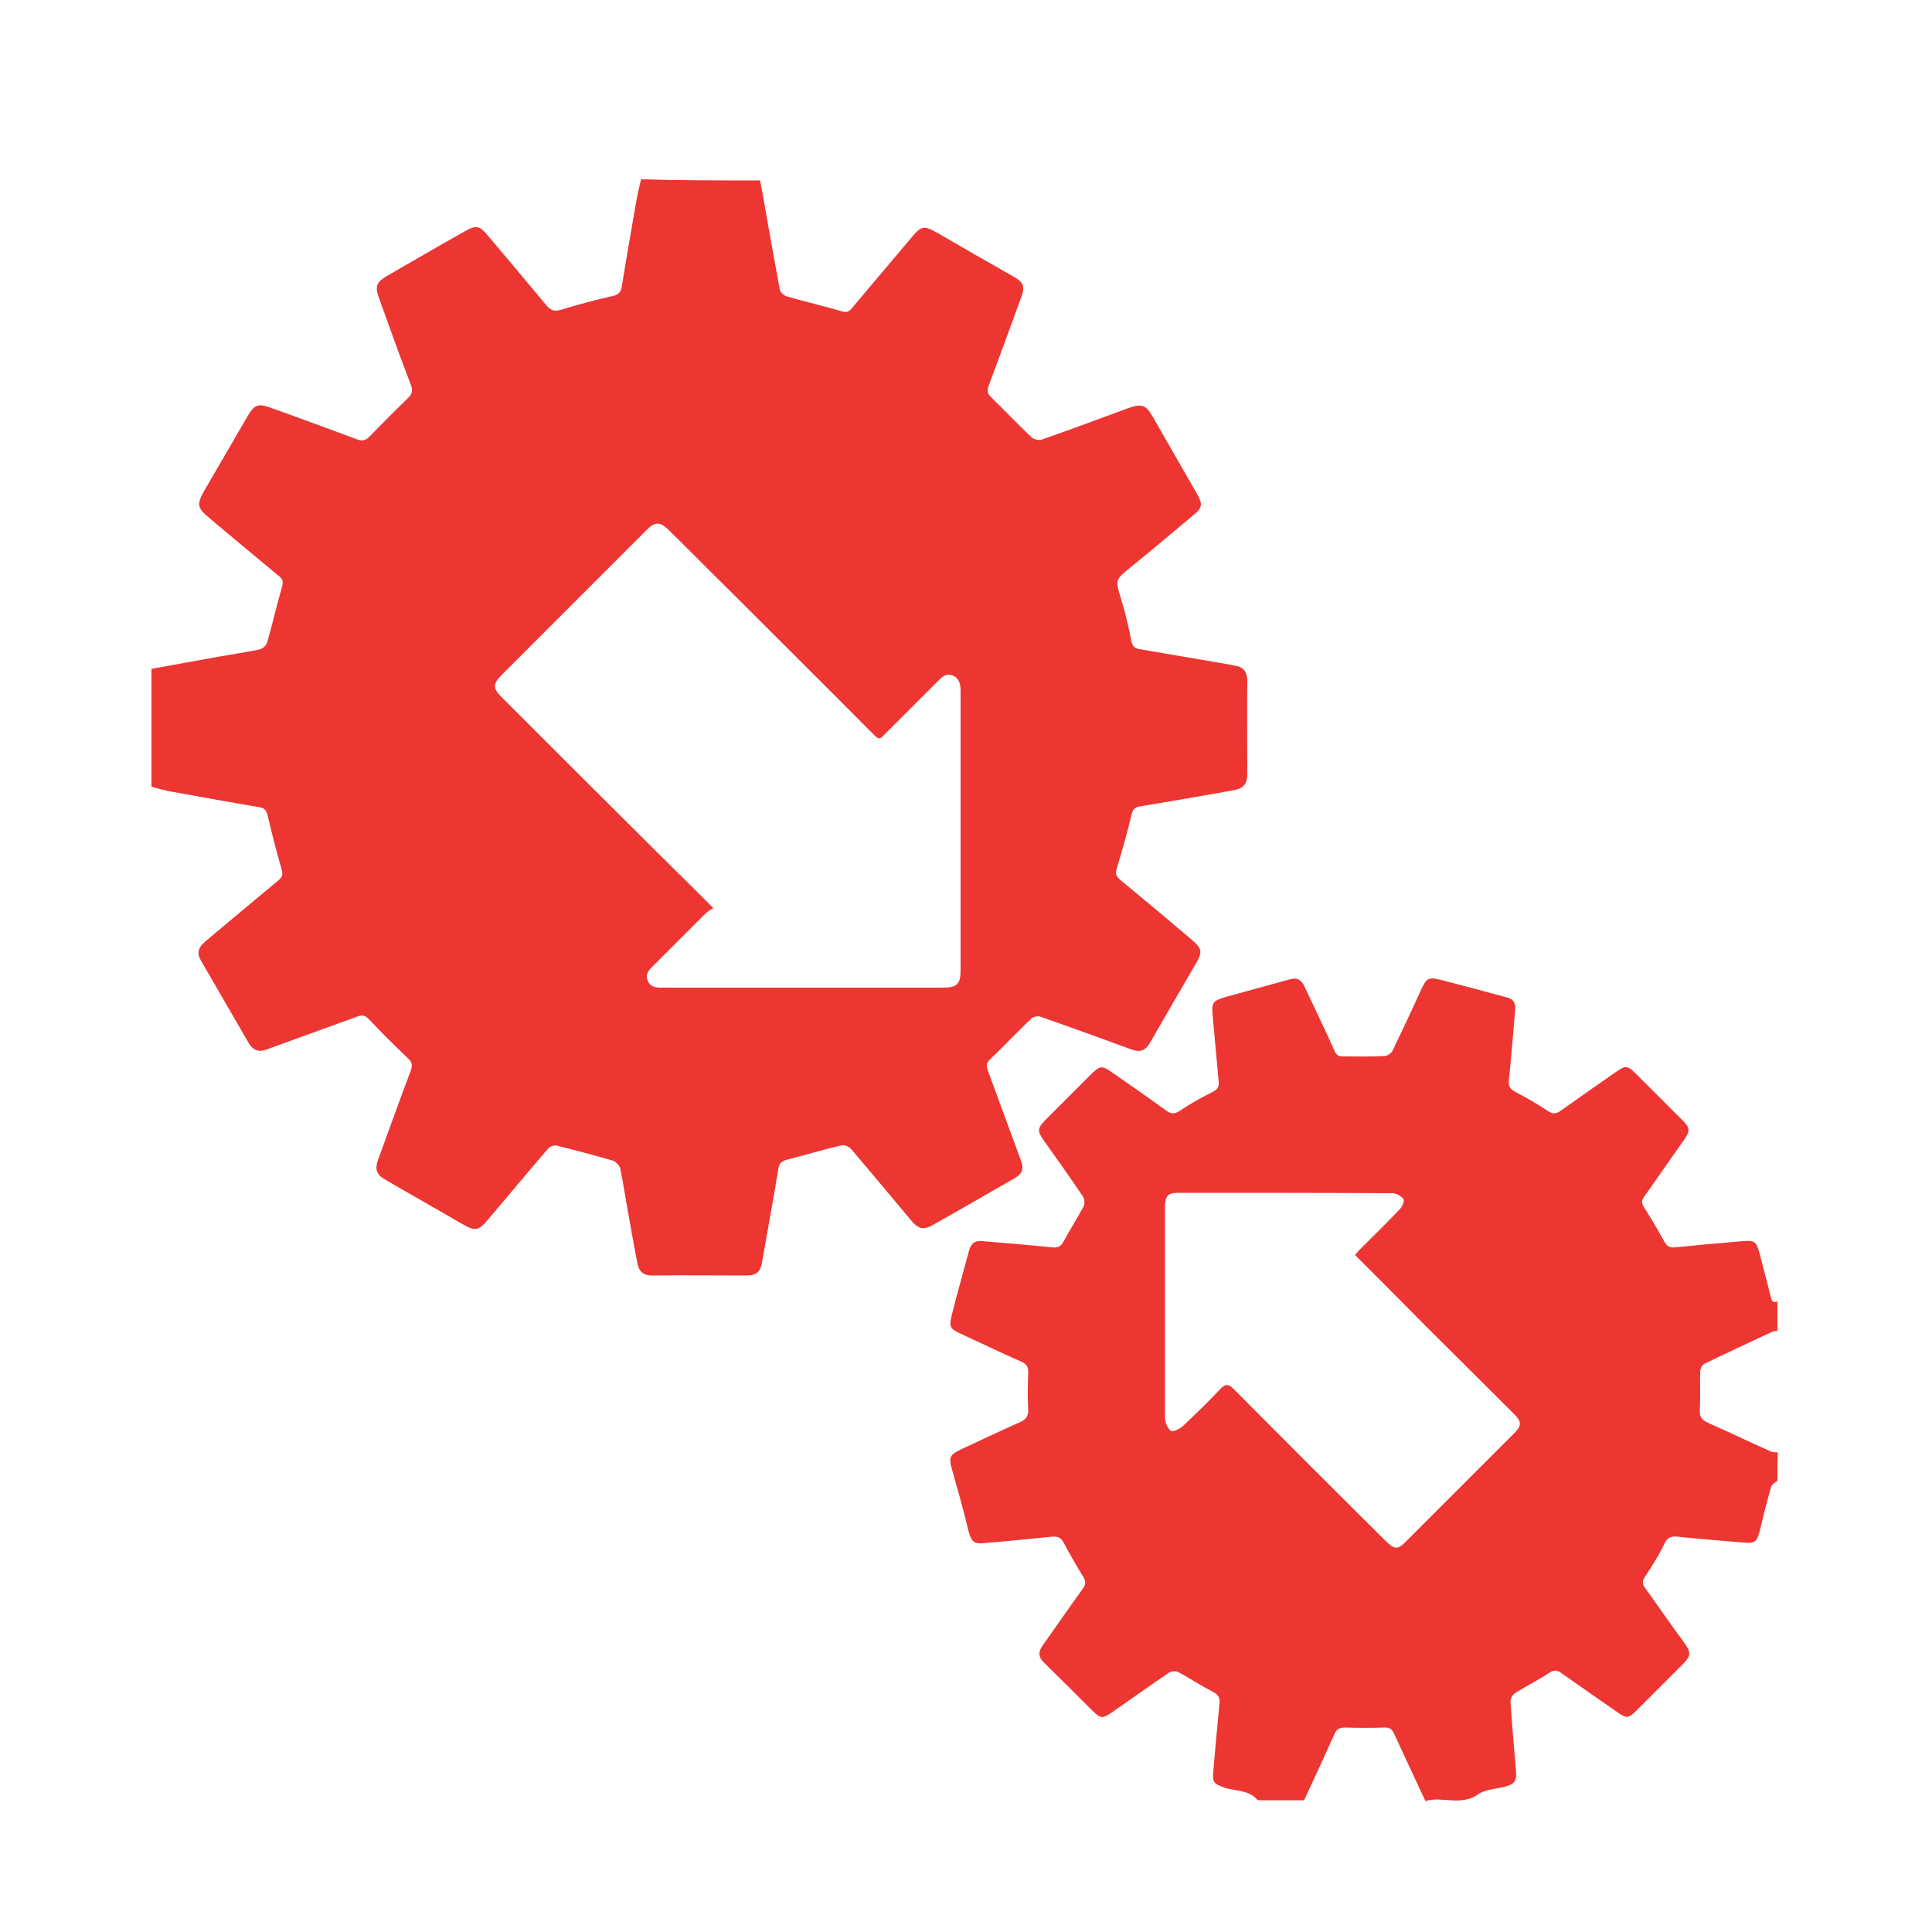
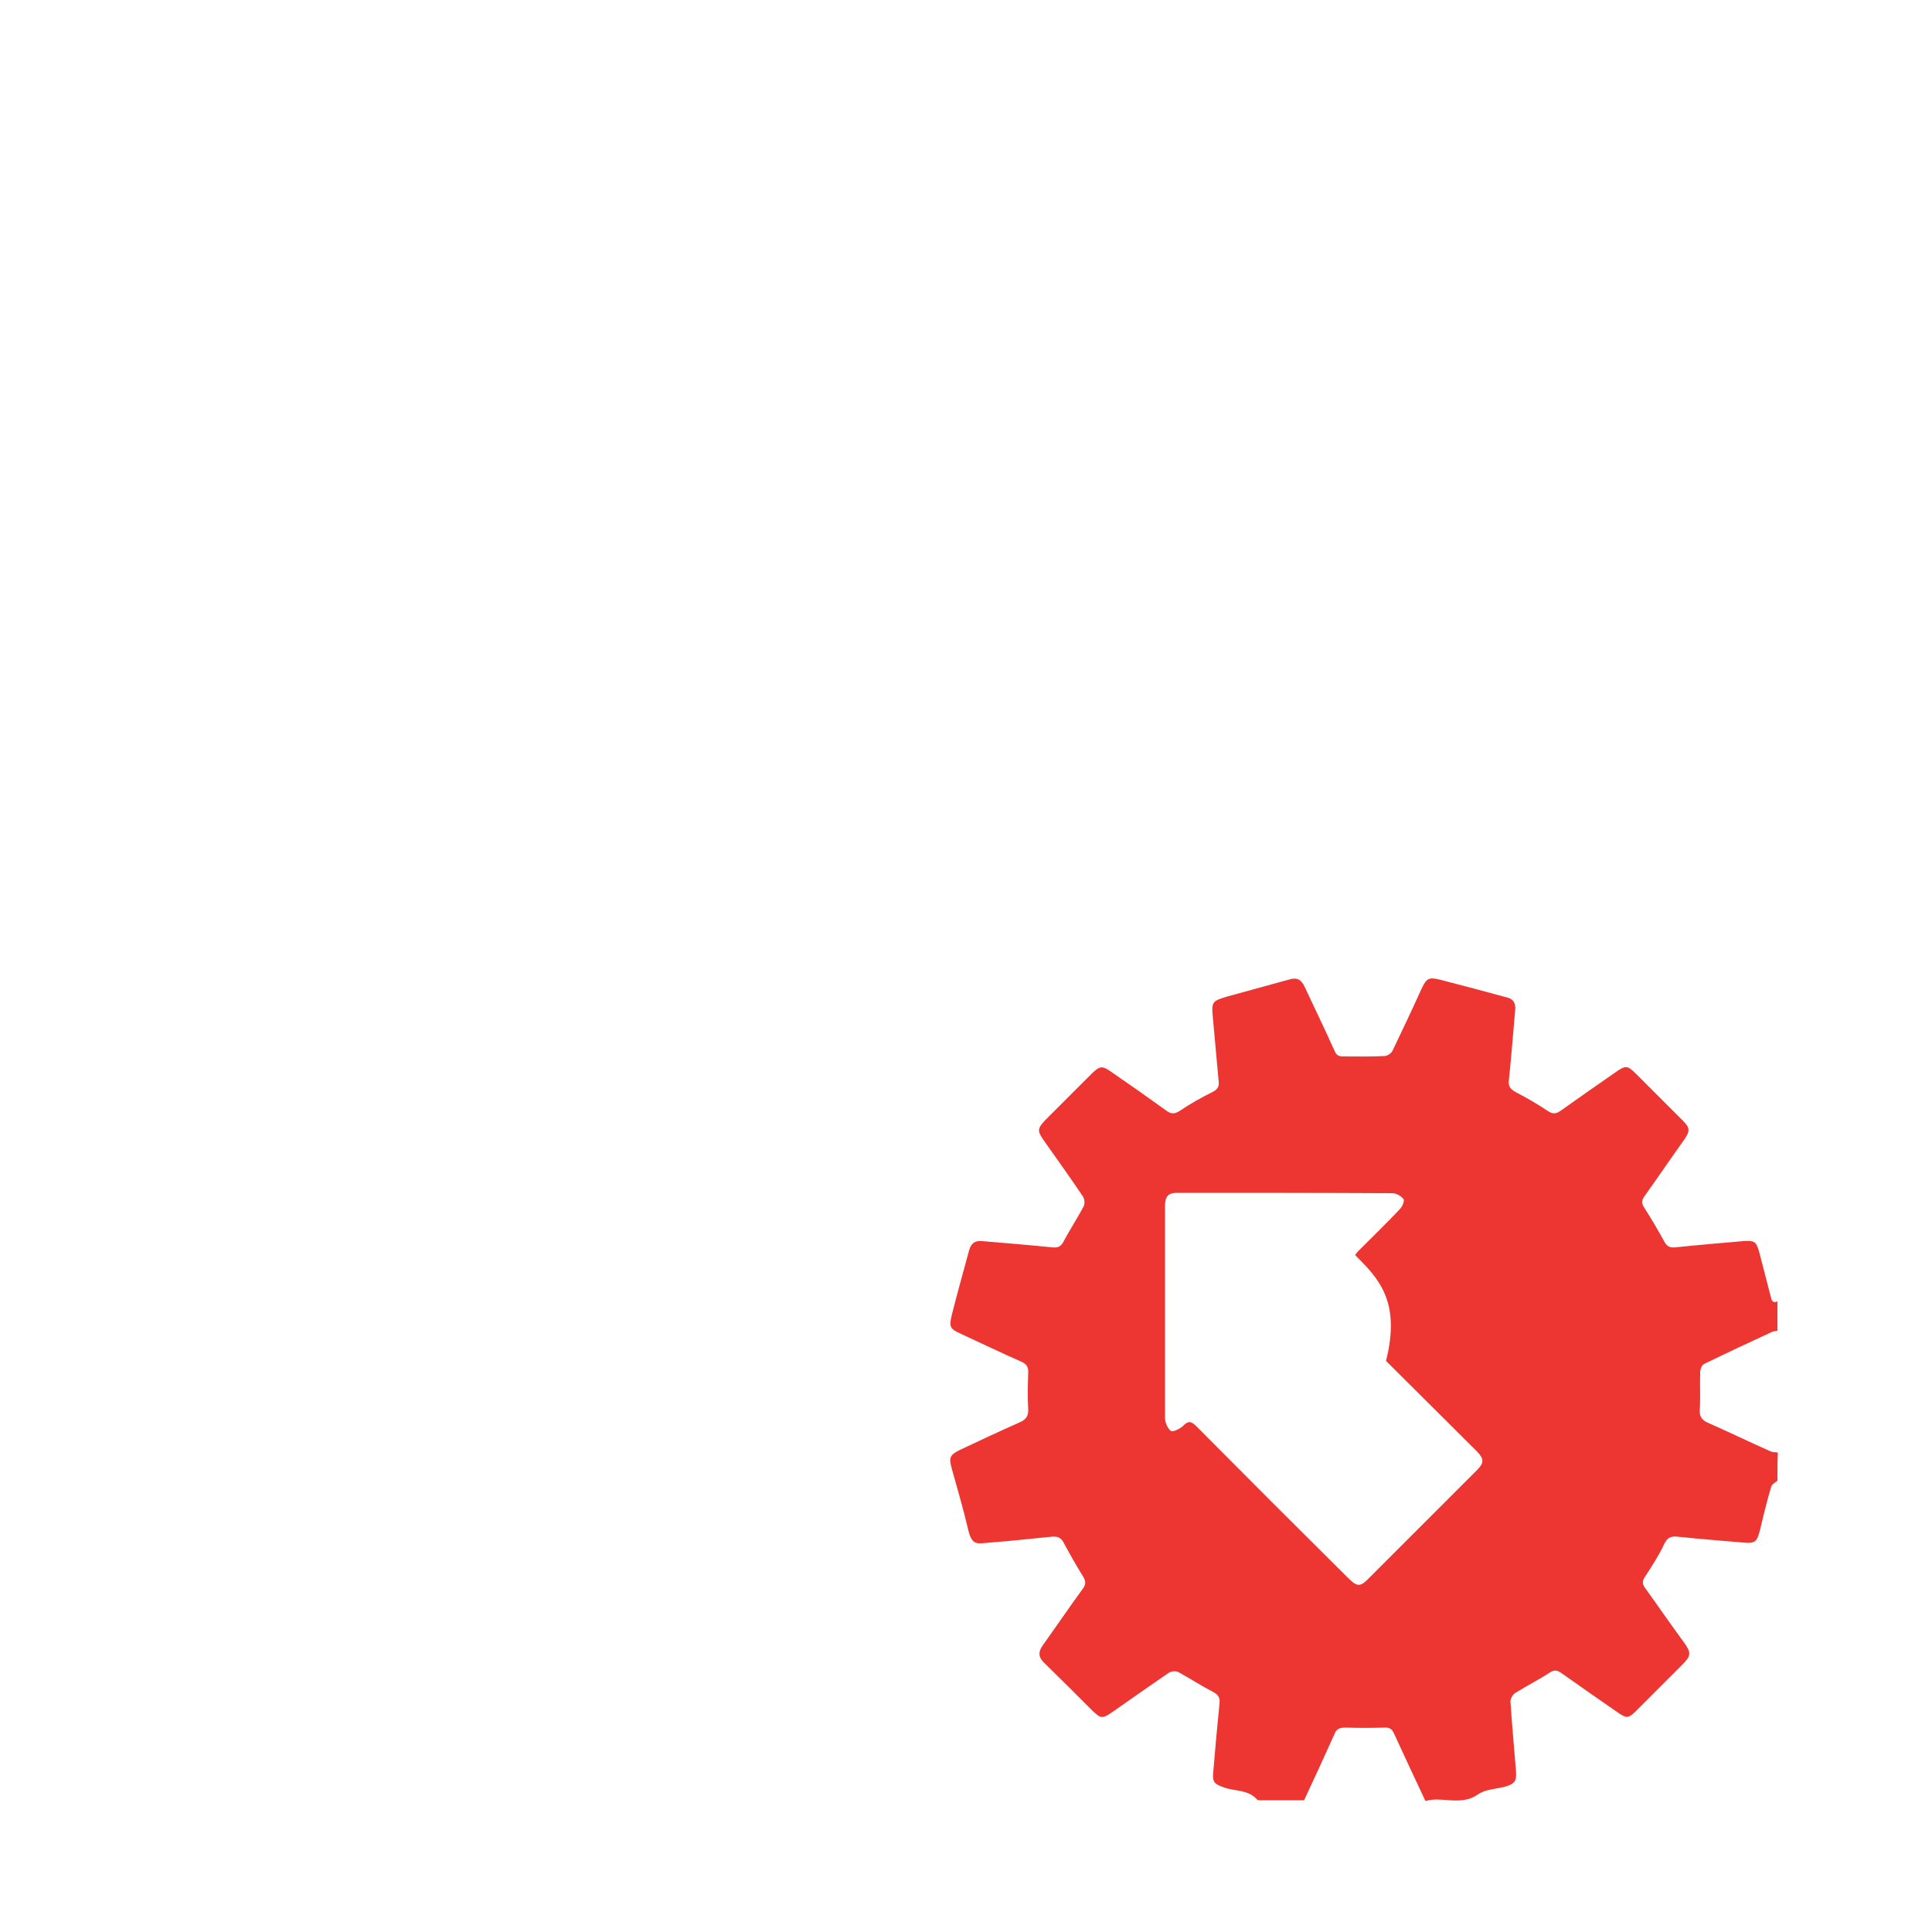
<svg xmlns="http://www.w3.org/2000/svg" version="1.1" id="Layer_1" x="0px" y="0px" viewBox="0 0 500 500" style="enable-background:new 0 0 500 500;" xml:space="preserve">
  <style type="text/css">
	.st0{fill:#ED3532;}
</style>
  <g>
-     <path class="st0" d="M196.7,46.7c0.2,1.2,0.5,2.4,0.7,3.6c1.4,8.2,2.9,16.4,4.4,24.6c0.1,0.7,1.1,1.6,1.8,1.8   c4.8,1.4,9.6,2.5,14.4,3.9c1.3,0.4,1.9-0.1,2.6-1c5.2-6.2,10.4-12.3,15.6-18.5c2.2-2.6,3.1-2.7,6.1-1c6.7,3.9,13.5,7.8,20.2,11.6   c2.4,1.4,2.8,2.5,1.8,5.2c-2.8,7.7-5.6,15.4-8.5,23.1c-0.4,1.2-0.2,1.9,0.6,2.7c3.6,3.5,7,7.1,10.6,10.5c0.5,0.5,1.8,0.8,2.5,0.6   c7.5-2.6,14.9-5.4,22.3-8.1c3.6-1.3,4.7-1,6.5,2.1c3.9,6.8,7.8,13.6,11.7,20.4c1.2,2.2,1.1,3.3-0.9,4.9   c-5.5,4.6-10.9,9.2-16.5,13.7c-4,3.3-4,3.2-2.5,8.1c1.1,3.6,2,7.3,2.7,11c0.3,1.4,0.9,1.9,2.1,2.1c7.4,1.3,14.8,2.5,22.2,3.8   c0.9,0.2,1.8,0.3,2.7,0.5c2.1,0.4,3,1.7,3,3.9c-0.1,7.9,0,15.8,0,23.8c0,3-0.9,4.1-4,4.6c-7.9,1.4-15.9,2.8-23.8,4.1   c-1.4,0.2-1.9,0.9-2.2,2.3c-1.1,4.6-2.4,9.2-3.8,13.8c-0.4,1.3-0.1,2,0.9,2.9c6.2,5.1,12.3,10.2,18.4,15.4c2.9,2.5,3,3.2,1,6.6   c-3.9,6.7-7.8,13.4-11.7,20.2c-1.1,1.9-2.4,2.5-4.5,1.8c-7.9-2.9-15.9-5.8-23.9-8.6c-0.6-0.2-1.8,0-2.3,0.5   c-3.6,3.5-7.1,7.1-10.7,10.6c-0.9,0.9-1,1.5-0.6,2.7c2.9,7.8,5.7,15.6,8.6,23.4c0.8,2.1,0.4,3.5-1.6,4.6   c-7.1,4.1-14.2,8.2-21.3,12.2c-2.2,1.2-3.5,1-5.2-0.9c-5.3-6.3-10.5-12.6-15.8-18.8c-0.5-0.6-1.8-1.2-2.5-1   c-4.7,1.1-9.3,2.5-14,3.7c-1.5,0.4-2.2,0.9-2.4,2.6c-1.3,8-2.8,16-4.2,24c-0.4,2.5-1.5,3.4-4,3.4c-8.1,0-16.3-0.1-24.4,0   c-2.3,0-3.4-1-3.8-3c-0.9-4.5-1.7-9.1-2.5-13.6c-0.7-3.7-1.2-7.5-2-11.2c-0.2-0.7-1.1-1.6-1.8-1.9c-4.8-1.4-9.7-2.7-14.6-3.9   c-0.7-0.2-1.8,0.2-2.2,0.7c-5.2,6-10.3,12.2-15.5,18.3c-2.6,3.1-3.4,3.2-6.9,1.2c-6.5-3.8-13.1-7.5-19.6-11.3c-2.5-1.4-3-2.7-2-5.4   c2.8-7.6,5.5-15.3,8.4-22.9c0.4-1.2,0.5-2-0.5-3c-3.6-3.4-7-6.8-10.4-10.4c-0.9-0.9-1.5-1.1-2.7-0.7c-7.9,2.9-15.8,5.7-23.7,8.6   c-2.1,0.8-3.5,0.2-4.6-1.6c-4.1-7.1-8.3-14.3-12.4-21.4c-1.1-1.9-0.8-3.3,1.2-5c5.9-5,11.8-9.9,17.7-14.8c2.6-2.1,2.5-2.1,1.6-5.2   c-1.2-4.1-2.2-8.2-3.2-12.4c-0.3-1.3-0.7-2.1-2.2-2.3c-7.5-1.3-15-2.6-22.6-4c-1.8-0.3-3.5-0.8-5.3-1.3c0-10.1,0-20.1,0-30.5   c5.7-1,11.4-2.1,17.1-3.1c3.6-0.6,7.2-1.2,10.8-1.9c0.8-0.2,1.8-1,2-1.7c1.4-4.8,2.5-9.7,3.9-14.6c0.4-1.3,0.1-2-0.8-2.7   c-6.1-5.1-12.2-10.1-18.2-15.2c-2.9-2.4-3.1-3.4-1.2-6.8c3.8-6.5,7.6-13.1,11.4-19.6c1.6-2.7,2.6-3.1,5.5-2.1   c7.6,2.7,15.1,5.5,22.7,8.3c1.5,0.6,2.4,0.2,3.4-0.9c3.2-3.3,6.5-6.6,9.8-9.8c1.1-1.1,1.3-1.9,0.7-3.5c-2.9-7.5-5.6-15.1-8.3-22.6   c-1-2.8-0.5-3.9,2-5.4c6.8-3.9,13.6-7.9,20.4-11.7c2.8-1.6,3.7-1.4,5.8,1.1c5.1,6,10.1,12,15.1,18c1.2,1.5,2.3,1.8,4.1,1.2   c4.3-1.3,8.8-2.5,13.2-3.5c1.4-0.3,2-0.9,2.3-2.3c1.2-7.5,2.5-14.9,3.8-22.4c0.3-1.8,0.8-3.7,1.2-5.5   C176.2,46.7,186.4,46.7,196.7,46.7z M184.6,235c-0.9,0.6-1.5,0.9-2,1.4c-4.6,4.6-9.2,9.2-13.8,13.8c-1,1-1.8,2-1.2,3.5   c0.6,1.6,1.9,1.9,3.4,1.9c0.2,0,0.4,0,0.6,0c24.1,0,48.2,0,72.3,0c3.7,0,4.7-0.8,4.7-4.5c0-24,0-48.1,0-72.1c0-1.8-0.2-3.4-2.1-4.2   c-1.8-0.7-2.9,0.6-4,1.7c-4.6,4.6-9.2,9.2-13.8,13.8c-0.8,0.9-1.3,1.1-2.3,0.1c-12.6-12.7-25.3-25.3-37.9-37.9   c-5.2-5.1-10.3-10.3-15.5-15.4c-2.3-2.2-3.6-2.1-5.8,0.2c-1.1,1.1-2.2,2.2-3.3,3.3c-11.3,11.3-22.6,22.6-33.9,33.9   c-2.4,2.4-2.6,3.5-0.2,5.9c13.7,13.7,27.4,27.4,41.2,41.1C175.4,225.8,179.8,230.2,184.6,235z" />
-     <path class="st0" d="M460,383.2c-0.6,0.5-1.4,0.9-1.6,1.5c-1.1,3.7-2,7.4-2.9,11.2c-0.8,3.2-1.3,3.6-4.5,3.3   c-5.6-0.5-11.2-0.9-16.7-1.5c-1.7-0.2-2.8,0.1-3.6,1.9c-1.4,3-3.2,5.7-5,8.5c-0.7,1-0.7,1.8,0,2.8c3.4,4.7,6.6,9.4,10,14   c2.1,2.9,2,3.6-0.5,6.1c-3.9,3.9-7.8,7.8-11.7,11.7c-2,2-2.5,2.1-4.8,0.5c-4.9-3.4-9.8-6.8-14.6-10.2c-1.1-0.8-1.9-0.9-3.1-0.1   c-2.9,1.9-5.9,3.4-8.8,5.2c-0.7,0.4-1.3,1.5-1.3,2.2c0.4,5.9,0.9,11.7,1.4,17.6c0.3,3.1-0.2,3.8-3.2,4.6c-2.2,0.5-4.8,0.6-6.6,1.9   c-4.5,3.1-9.3,0.4-13.6,1.7c-2.8-6-5.5-11.7-8.1-17.4c-0.5-1.2-1.2-1.7-2.6-1.6c-3.3,0.1-6.6,0.1-9.9,0c-1.5,0-2.4,0.2-3,1.8   c-2.5,5.6-5.1,11.2-7.8,17c-3.6,0-7.4,0-11.3,0c-0.3,0-0.7,0-0.8-0.1c-2.3-2.7-5.8-2.2-8.6-3.2c-2.5-0.9-3.1-1.3-2.8-4.1   c0.5-5.9,1-11.7,1.6-17.6c0.2-1.5-0.3-2.3-1.6-3c-3.1-1.6-6-3.5-9.1-5.2c-0.6-0.3-1.8-0.2-2.4,0.2c-5,3.4-9.9,6.9-14.8,10.3   c-2.4,1.6-2.8,1.6-4.9-0.4c-4.2-4.2-8.4-8.4-12.7-12.6c-1.4-1.4-1.4-2.7-0.3-4.3c3.5-4.9,6.9-9.9,10.4-14.7   c0.8-1.1,0.9-1.9,0.1-3.2c-1.8-2.9-3.5-5.9-5.1-8.9c-0.8-1.4-1.8-1.5-3.1-1.4c-5.2,0.5-10.5,1.1-15.7,1.5c-3.8,0.3-4.9,1-6-4   c-1.2-5.1-2.7-10.1-4.1-15.2c-0.8-2.9-0.4-3.5,2.2-4.8c5.1-2.4,10.2-4.8,15.4-7.1c1.6-0.7,2.3-1.6,2.2-3.5c-0.2-3.1-0.1-6.2,0-9.2   c0.1-1.6-0.4-2.4-1.8-3c-5.2-2.3-10.4-4.8-15.6-7.2c-2.9-1.3-3.1-1.8-2.4-4.8c1.4-5.6,3-11.2,4.5-16.8c0.5-1.8,1.5-2.6,3.4-2.4   c6,0.5,12,1,18,1.6c1.6,0.2,2.4-0.2,3.1-1.6c1.6-3,3.5-5.9,5.1-8.9c0.4-0.7,0.3-1.9-0.1-2.6c-3.3-4.9-6.8-9.8-10.2-14.6   c-1.6-2.3-1.7-3,0.3-5.1c4.1-4.1,8.2-8.2,12.3-12.3c2-1.9,2.6-1.9,4.9-0.3c4.8,3.3,9.5,6.6,14.2,10c1.2,0.9,2.1,1,3.5,0.1   c2.8-1.9,5.7-3.5,8.7-5c1.1-0.6,1.5-1.3,1.4-2.5c-0.5-5.5-1-11-1.5-16.5c-0.4-4.2-0.3-4.4,3.7-5.6c5.5-1.5,10.9-3,16.4-4.5   c1.9-0.5,2.9,0.4,3.6,1.9c2.6,5.6,5.3,11.1,7.8,16.7c0.5,1.2,1.2,1.4,2.2,1.4c3.6,0,7.1,0.1,10.7-0.1c0.7,0,1.8-0.7,2.1-1.4   c2.5-5.2,5-10.5,7.4-15.8c1.4-3,1.9-3.3,5.1-2.5c5.8,1.5,11.5,3,17.3,4.6c1.8,0.5,2.1,1.9,1.9,3.5c-0.5,5.9-1,11.9-1.6,17.8   c-0.2,1.6,0.3,2.3,1.7,3.1c2.9,1.5,5.8,3.2,8.5,5c1.1,0.7,1.9,0.7,3,0c4.8-3.4,9.6-6.8,14.4-10.1c2.7-1.9,3.1-1.8,5.5,0.6   c4,4,7.9,7.9,11.9,11.9c1.9,1.9,1.9,2.7,0.4,4.9c-3.5,4.9-6.9,9.9-10.4,14.8c-0.7,1-0.7,1.7,0,2.8c1.8,2.8,3.5,5.7,5.1,8.6   c0.7,1.4,1.5,1.9,3.1,1.7c5.8-0.6,11.6-1.1,17.4-1.6c3-0.2,3.4,0.1,4.2,2.9c1,3.8,2,7.7,3,11.6c0.2,1,0.6,1.6,1.7,1.1   c0,2.5,0,5,0,7.6c-0.4,0.1-0.9,0.1-1.2,0.2c-6,2.8-11.9,5.5-17.8,8.4c-0.6,0.3-1,1.4-1,2.2c-0.1,3.2,0.1,6.4-0.1,9.6   c-0.1,1.8,0.5,2.7,2.1,3.4c5.4,2.4,10.8,5,16.2,7.4c0.6,0.3,1.3,0.2,1.9,0.3C460,378.1,460,380.7,460,383.2z M350.7,324.8   c0.4-0.5,0.6-0.8,0.8-1c3.6-3.6,7.3-7.2,10.8-10.9c0.6-0.6,1.3-2.2,0.9-2.6c-0.6-0.8-1.9-1.5-2.8-1.5c-18.6-0.1-37.1-0.1-55.7-0.1   c-2.3,0-3.1,0.8-3.2,3.2c0,1.8,0,3.6,0,5.5c0,16.5,0,33.1,0,49.6c0,1.1,0.7,2.7,1.5,3.3c0.5,0.4,2.3-0.5,3.1-1.2   c3.3-3.1,6.6-6.3,9.7-9.6c1.4-1.5,2.2-1.3,3.5,0c12.9,13,25.8,25.9,38.8,38.8c3,3,3.5,3,6.4,0c9.2-9.2,18.3-18.3,27.5-27.5   c1.8-1.8,1.8-2.9-0.1-4.8c-7.8-7.8-15.7-15.6-23.5-23.4C362.6,336.7,356.7,330.8,350.7,324.8z" />
+     <path class="st0" d="M460,383.2c-0.6,0.5-1.4,0.9-1.6,1.5c-1.1,3.7-2,7.4-2.9,11.2c-0.8,3.2-1.3,3.6-4.5,3.3   c-5.6-0.5-11.2-0.9-16.7-1.5c-1.7-0.2-2.8,0.1-3.6,1.9c-1.4,3-3.2,5.7-5,8.5c-0.7,1-0.7,1.8,0,2.8c3.4,4.7,6.6,9.4,10,14   c2.1,2.9,2,3.6-0.5,6.1c-3.9,3.9-7.8,7.8-11.7,11.7c-2,2-2.5,2.1-4.8,0.5c-4.9-3.4-9.8-6.8-14.6-10.2c-1.1-0.8-1.9-0.9-3.1-0.1   c-2.9,1.9-5.9,3.4-8.8,5.2c-0.7,0.4-1.3,1.5-1.3,2.2c0.4,5.9,0.9,11.7,1.4,17.6c0.3,3.1-0.2,3.8-3.2,4.6c-2.2,0.5-4.8,0.6-6.6,1.9   c-4.5,3.1-9.3,0.4-13.6,1.7c-2.8-6-5.5-11.7-8.1-17.4c-0.5-1.2-1.2-1.7-2.6-1.6c-3.3,0.1-6.6,0.1-9.9,0c-1.5,0-2.4,0.2-3,1.8   c-2.5,5.6-5.1,11.2-7.8,17c-3.6,0-7.4,0-11.3,0c-0.3,0-0.7,0-0.8-0.1c-2.3-2.7-5.8-2.2-8.6-3.2c-2.5-0.9-3.1-1.3-2.8-4.1   c0.5-5.9,1-11.7,1.6-17.6c0.2-1.5-0.3-2.3-1.6-3c-3.1-1.6-6-3.5-9.1-5.2c-0.6-0.3-1.8-0.2-2.4,0.2c-5,3.4-9.9,6.9-14.8,10.3   c-2.4,1.6-2.8,1.6-4.9-0.4c-4.2-4.2-8.4-8.4-12.7-12.6c-1.4-1.4-1.4-2.7-0.3-4.3c3.5-4.9,6.9-9.9,10.4-14.7   c0.8-1.1,0.9-1.9,0.1-3.2c-1.8-2.9-3.5-5.9-5.1-8.9c-0.8-1.4-1.8-1.5-3.1-1.4c-5.2,0.5-10.5,1.1-15.7,1.5c-3.8,0.3-4.9,1-6-4   c-1.2-5.1-2.7-10.1-4.1-15.2c-0.8-2.9-0.4-3.5,2.2-4.8c5.1-2.4,10.2-4.8,15.4-7.1c1.6-0.7,2.3-1.6,2.2-3.5c-0.2-3.1-0.1-6.2,0-9.2   c0.1-1.6-0.4-2.4-1.8-3c-5.2-2.3-10.4-4.8-15.6-7.2c-2.9-1.3-3.1-1.8-2.4-4.8c1.4-5.6,3-11.2,4.5-16.8c0.5-1.8,1.5-2.6,3.4-2.4   c6,0.5,12,1,18,1.6c1.6,0.2,2.4-0.2,3.1-1.6c1.6-3,3.5-5.9,5.1-8.9c0.4-0.7,0.3-1.9-0.1-2.6c-3.3-4.9-6.8-9.8-10.2-14.6   c-1.6-2.3-1.7-3,0.3-5.1c4.1-4.1,8.2-8.2,12.3-12.3c2-1.9,2.6-1.9,4.9-0.3c4.8,3.3,9.5,6.6,14.2,10c1.2,0.9,2.1,1,3.5,0.1   c2.8-1.9,5.7-3.5,8.7-5c1.1-0.6,1.5-1.3,1.4-2.5c-0.5-5.5-1-11-1.5-16.5c-0.4-4.2-0.3-4.4,3.7-5.6c5.5-1.5,10.9-3,16.4-4.5   c1.9-0.5,2.9,0.4,3.6,1.9c2.6,5.6,5.3,11.1,7.8,16.7c0.5,1.2,1.2,1.4,2.2,1.4c3.6,0,7.1,0.1,10.7-0.1c0.7,0,1.8-0.7,2.1-1.4   c2.5-5.2,5-10.5,7.4-15.8c1.4-3,1.9-3.3,5.1-2.5c5.8,1.5,11.5,3,17.3,4.6c1.8,0.5,2.1,1.9,1.9,3.5c-0.5,5.9-1,11.9-1.6,17.8   c-0.2,1.6,0.3,2.3,1.7,3.1c2.9,1.5,5.8,3.2,8.5,5c1.1,0.7,1.9,0.7,3,0c4.8-3.4,9.6-6.8,14.4-10.1c2.7-1.9,3.1-1.8,5.5,0.6   c4,4,7.9,7.9,11.9,11.9c1.9,1.9,1.9,2.7,0.4,4.9c-3.5,4.9-6.9,9.9-10.4,14.8c-0.7,1-0.7,1.7,0,2.8c1.8,2.8,3.5,5.7,5.1,8.6   c0.7,1.4,1.5,1.9,3.1,1.7c5.8-0.6,11.6-1.1,17.4-1.6c3-0.2,3.4,0.1,4.2,2.9c1,3.8,2,7.7,3,11.6c0.2,1,0.6,1.6,1.7,1.1   c0,2.5,0,5,0,7.6c-0.4,0.1-0.9,0.1-1.2,0.2c-6,2.8-11.9,5.5-17.8,8.4c-0.6,0.3-1,1.4-1,2.2c-0.1,3.2,0.1,6.4-0.1,9.6   c-0.1,1.8,0.5,2.7,2.1,3.4c5.4,2.4,10.8,5,16.2,7.4c0.6,0.3,1.3,0.2,1.9,0.3C460,378.1,460,380.7,460,383.2z M350.7,324.8   c0.4-0.5,0.6-0.8,0.8-1c3.6-3.6,7.3-7.2,10.8-10.9c0.6-0.6,1.3-2.2,0.9-2.6c-0.6-0.8-1.9-1.5-2.8-1.5c-18.6-0.1-37.1-0.1-55.7-0.1   c-2.3,0-3.1,0.8-3.2,3.2c0,1.8,0,3.6,0,5.5c0,16.5,0,33.1,0,49.6c0,1.1,0.7,2.7,1.5,3.3c0.5,0.4,2.3-0.5,3.1-1.2   c1.4-1.5,2.2-1.3,3.5,0c12.9,13,25.8,25.9,38.8,38.8c3,3,3.5,3,6.4,0c9.2-9.2,18.3-18.3,27.5-27.5   c1.8-1.8,1.8-2.9-0.1-4.8c-7.8-7.8-15.7-15.6-23.5-23.4C362.6,336.7,356.7,330.8,350.7,324.8z" />
  </g>
</svg>